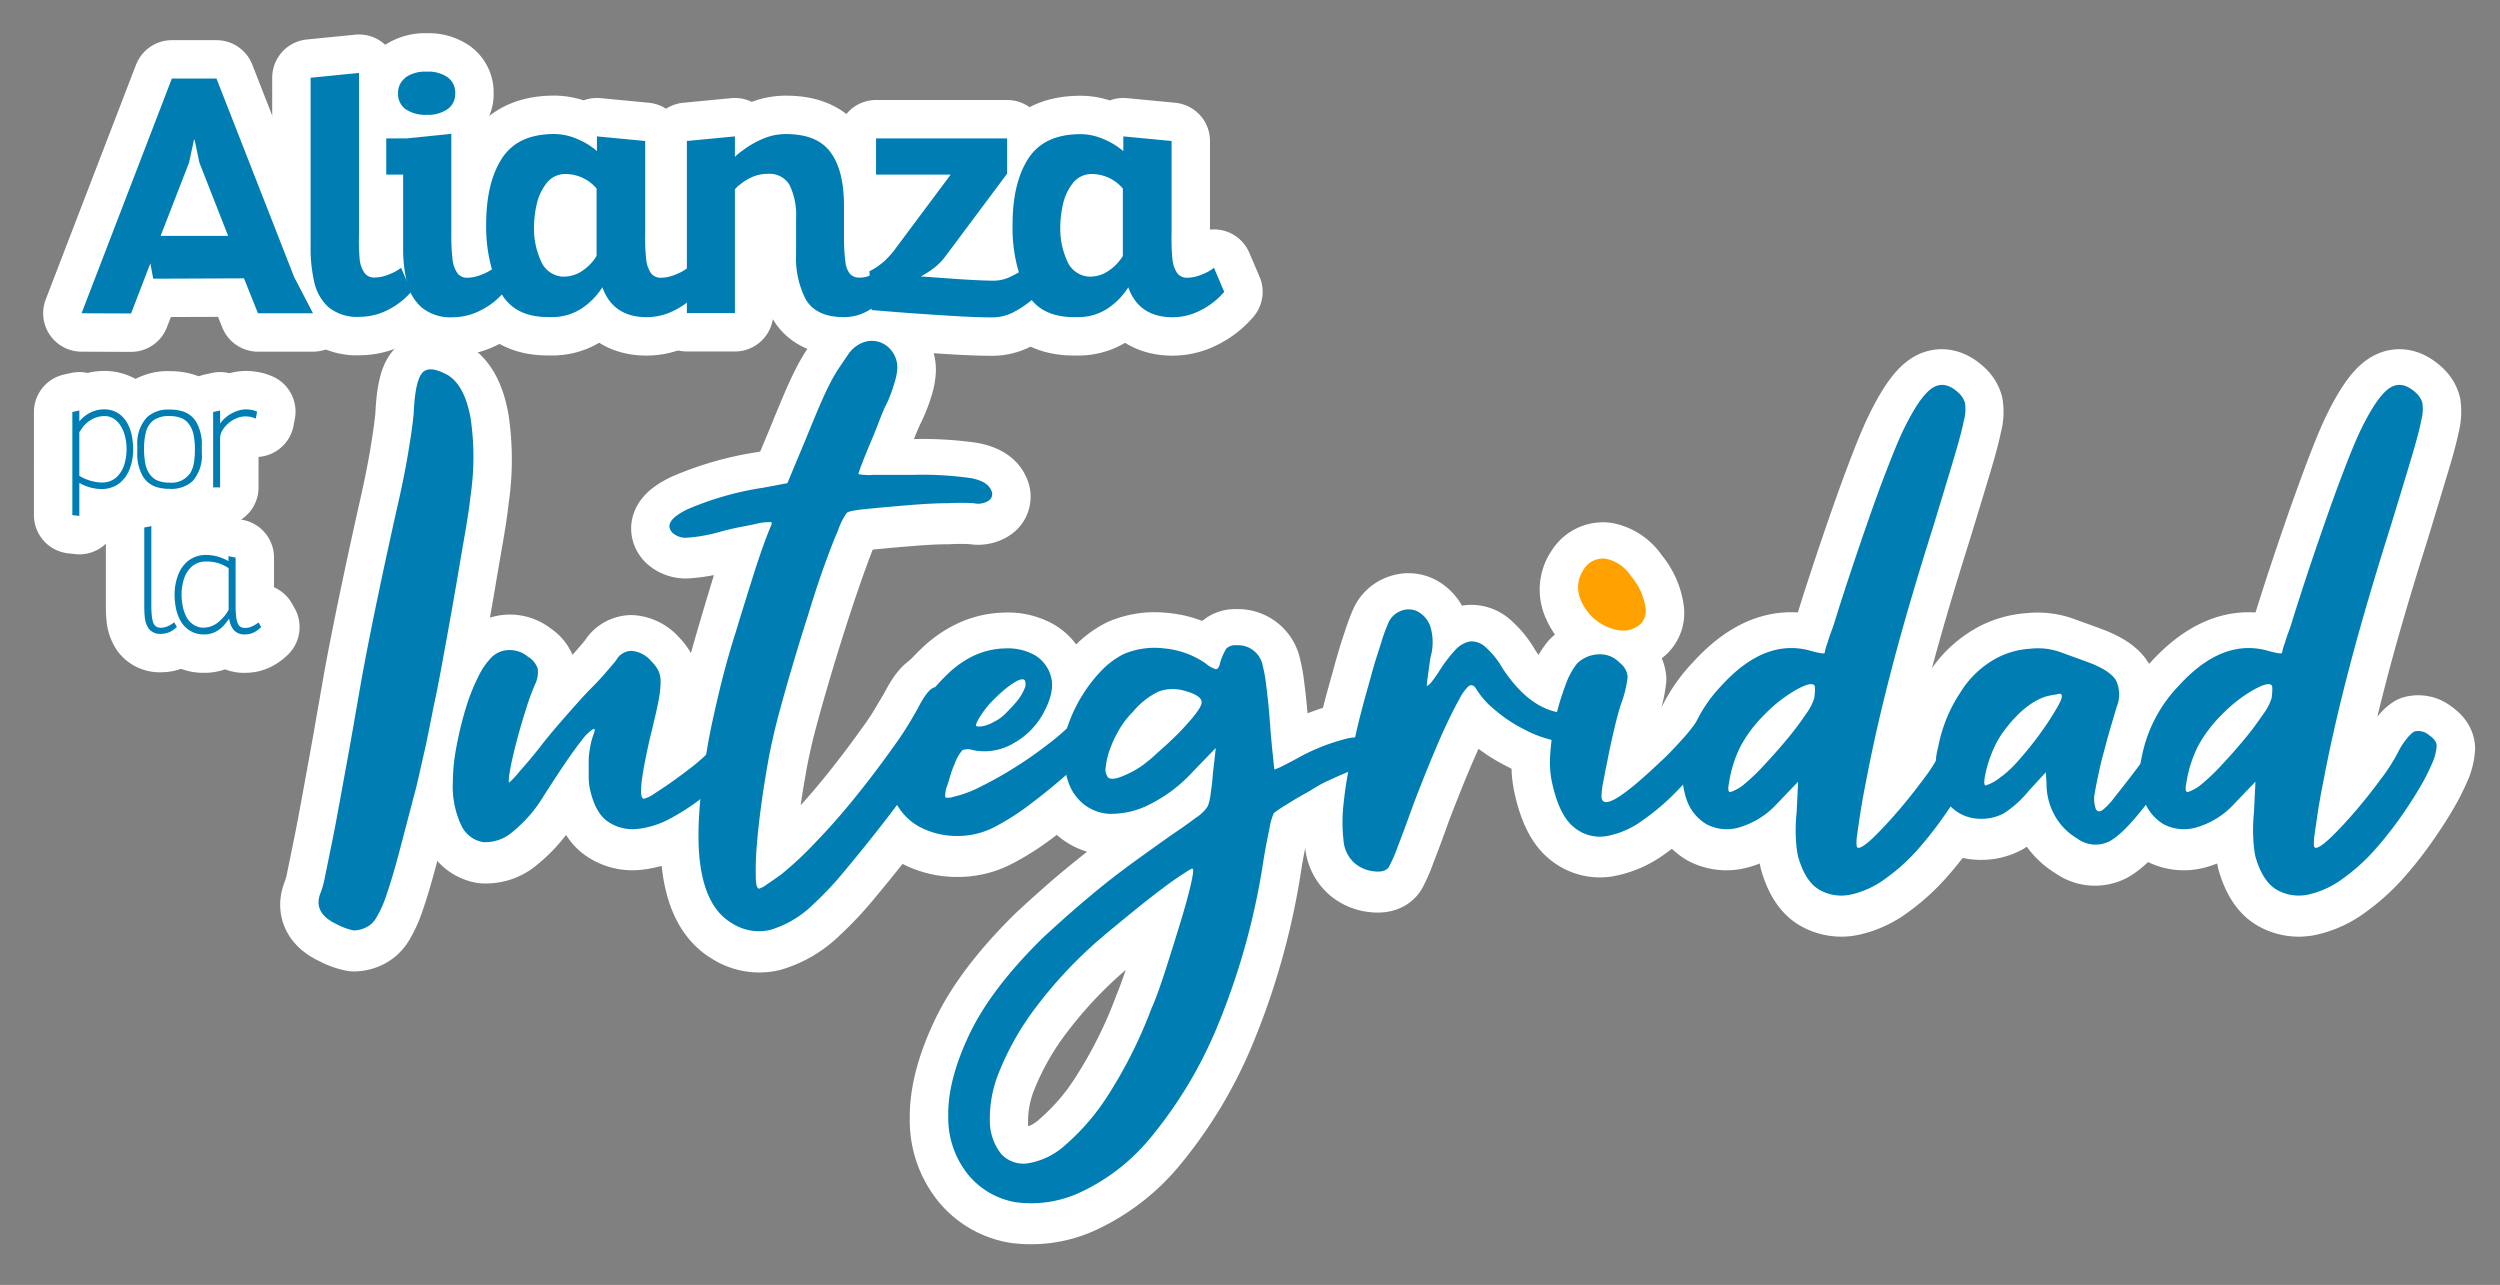
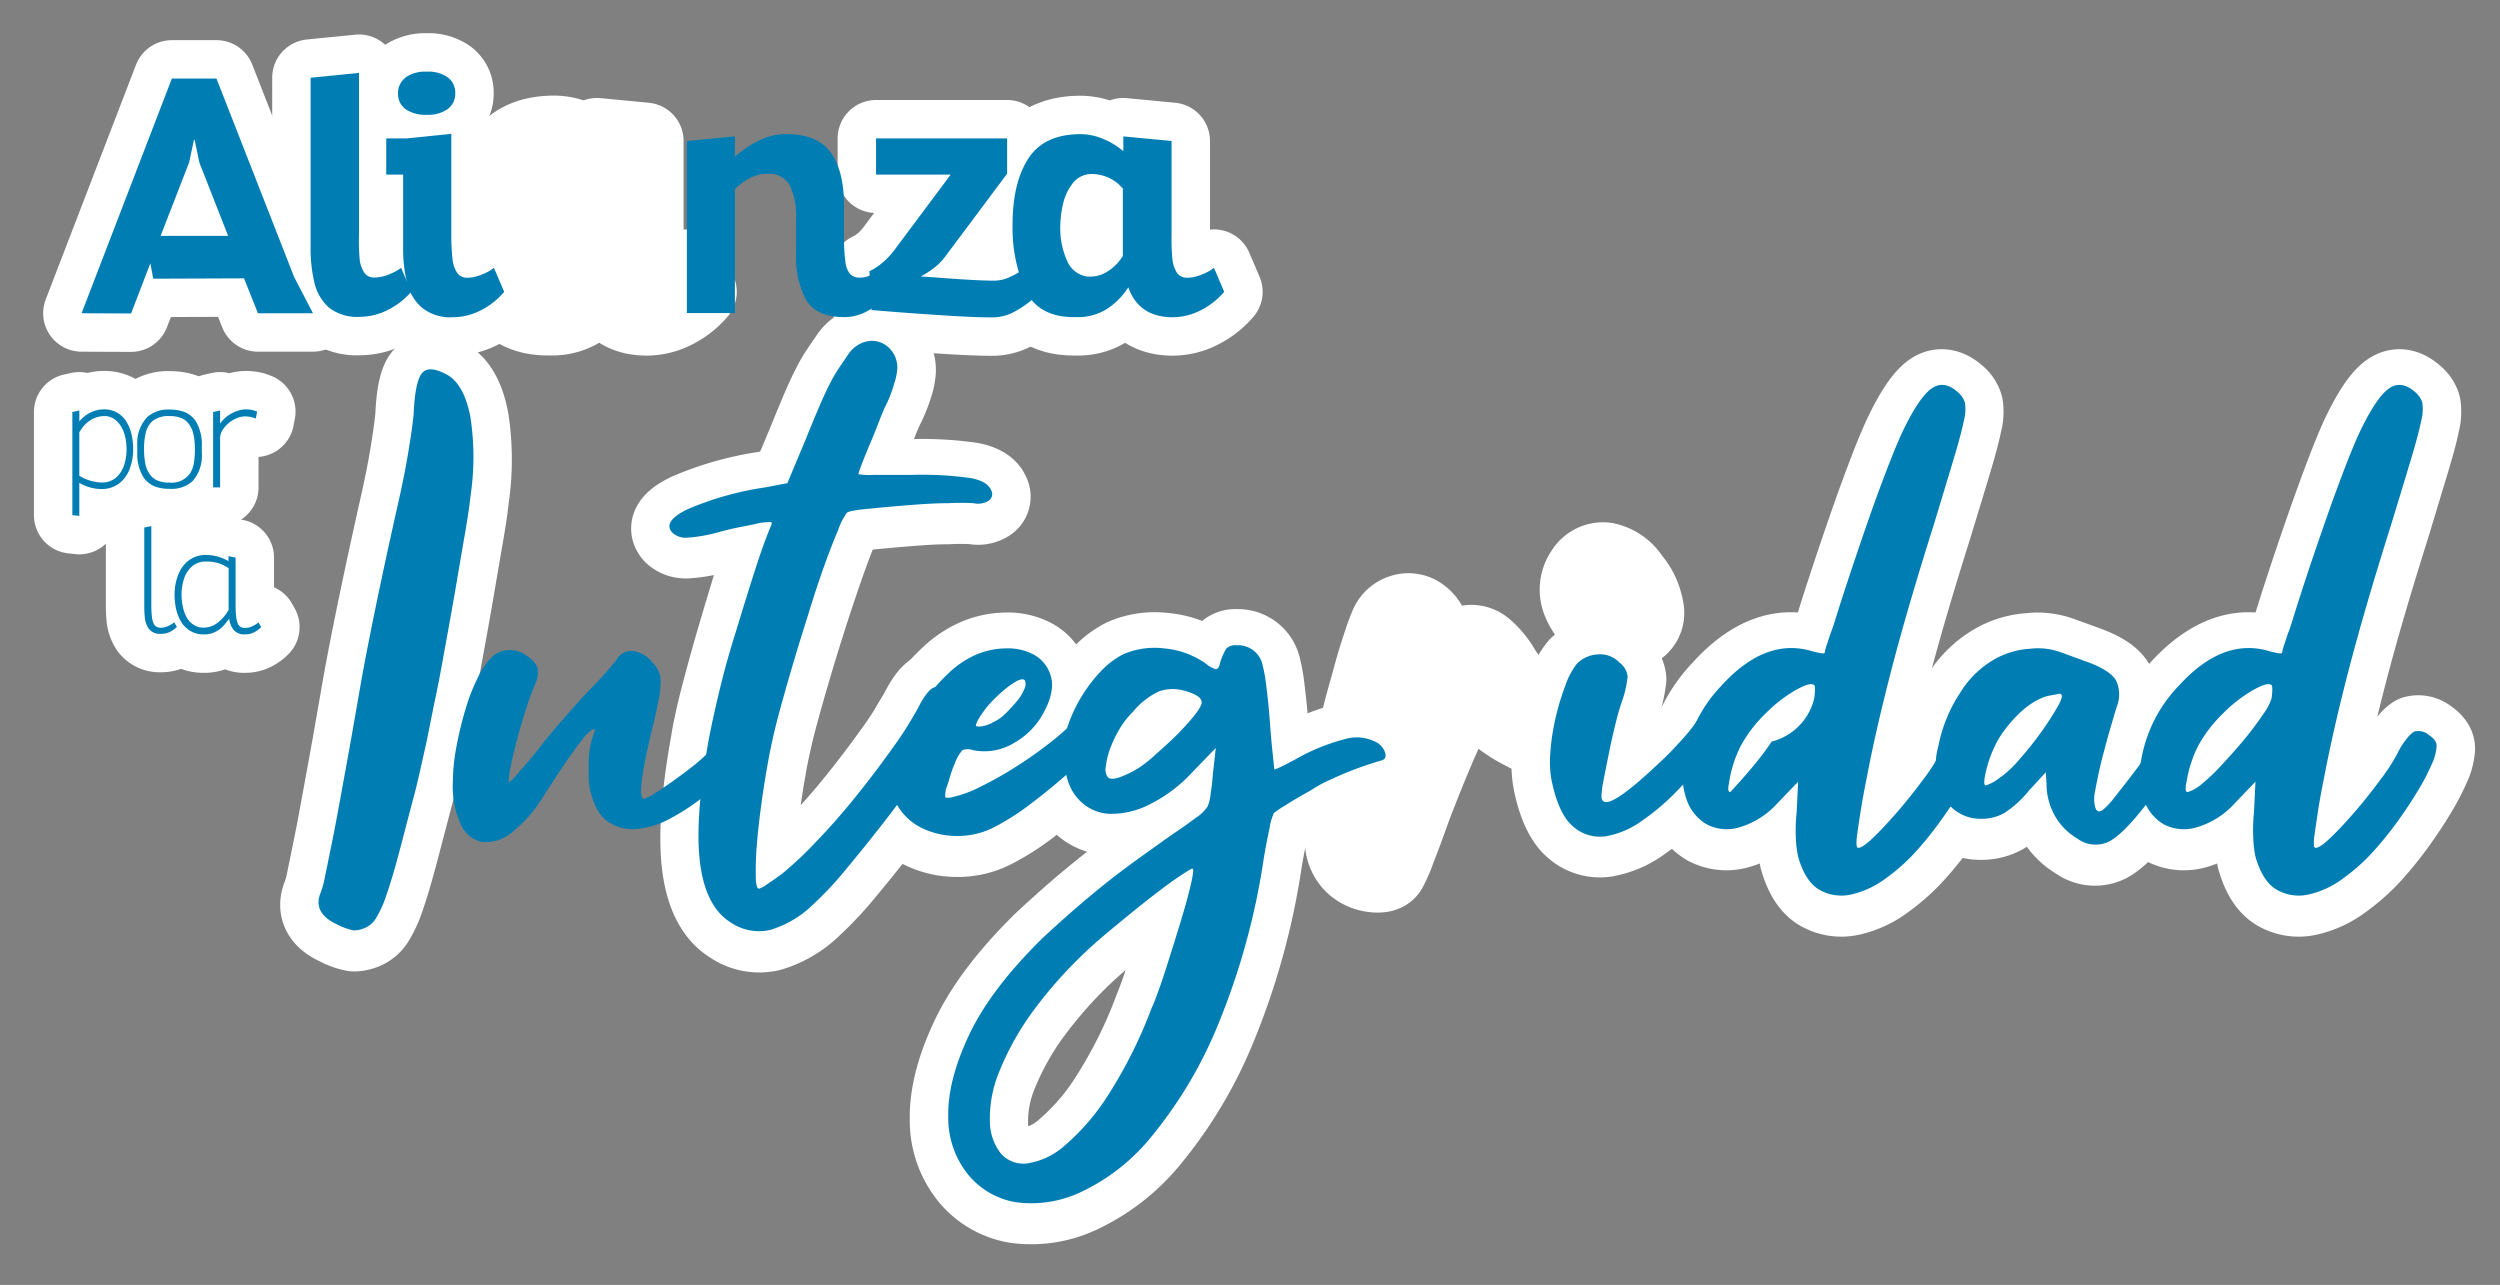
<svg xmlns="http://www.w3.org/2000/svg" id="Capa_1" data-name="Capa 1" viewBox="0 0 358 184">
  <rect x="0" y="0" width="358" height="184" fill="#808080" stroke="none" />
  <defs>
    <style>.cls-1,.cls-5{fill:none;}.cls-2{clip-path:url(#clip-path);}.cls-3{fill:url(#linear-gradient);}.cls-4{fill:url(#linear-gradient-2);}.cls-5{stroke:#fff;stroke-linecap:round;stroke-linejoin:round;stroke-width:11px;}.cls-6{fill:#007eb4;}.cls-7{fill:#ffa100;}</style>
    <clipPath id="clip-path">
      <rect class="cls-1" x="405" y="-19" width="1366" height="223" />
    </clipPath>
    <linearGradient id="linear-gradient" x1="2361.5" y1="-50.78" x2="2623.96" y2="-50.78" gradientTransform="translate(1055.62 2579.07) rotate(-90)" gradientUnits="userSpaceOnUse">
      <stop offset="0" stop-color="#689300" />
      <stop offset="1" stop-color="#a5d100" />
    </linearGradient>
    <linearGradient id="linear-gradient-2" x1="2431.06" y1="78.93" x2="2724.92" y2="78.93" gradientTransform="translate(1055.62 2579.07) rotate(-90)" gradientUnits="userSpaceOnUse">
      <stop offset="0" stop-color="#002d84" />
      <stop offset="1" stop-color="#00adce" />
    </linearGradient>
  </defs>
  <g class="cls-2">
    <path class="cls-3" d="M1808.8,70.37c-9.35,21.83-22.08,43.37-22.33,65.59-.14,12.2,7.44,25.2-11.48,36-66.88,38-227.16,27.2-323.11,17.64-139.31-13.88-264.34-43.11-403.55-56.28C903.21,119.55,747.09,129.9,620,156.17c-113.83,23.53-233.07,60.69-367,61.38-59,.3-58.47-1.85-61-22.84-5.16-42.84.09-86.21.09-129.12,0-21-8.47-45.93,0-66.87,9-22.27,71.12-29.16,122.57-35.62,113.43-14.25,252.1-6,367-1.44,133.93,5.31,272.95-2.32,407.67-.24,99.64,1.54,197.17,4,296,7.49,78.43,2.81,158.94.11,235.72,4.62,66.46,3.91,128.75,9,191.13,16.1C1829.32,13.44,1819.05,46.42,1808.8,70.37Z" />
    <path class="cls-4" d="M1871.59-135c120.93,8.44,96.54,74.89,101.3,108.75,2.08,14.74,25.65,38.63-3.11,51.26-43.51,19.1-118.26-2.57-167.79-4.11h0c-99.3-3-200.45-5.32-297.9,4.25-275.25,27-496.35,110.66-786,121.64-127.66,4.84-305-3.08-387.89-46.56-64.54-33.85-44.71-89.77-31-129.25,11.38-32.86,30.19-64.17,96.9-86.61,104.41-35.13,247.34-29.89,376.64-29.89h500.16C1472.16-145.55,1677-148.61,1871.59-135Z" />
  </g>
  <path class="cls-5" d="M11.68,44.86,24.61,11.25H31L42.13,39.69l2.69,5.17H36.94l-2-5-13,.05-.41-2.2-2.76,7.18ZM28.56,23.31,27.86,20h-.08l-.7,3.27L23,33.78l9.67,0Z" />
  <path class="cls-5" d="M51.5,37.06a4.29,4.29,0,0,0,.68,2,1.66,1.66,0,0,0,1.45.68,5.45,5.45,0,0,0,2.13-.47,6.9,6.9,0,0,0,1.68-.92l1.46,3.42a10.69,10.69,0,0,1-3.34,2.6,8.89,8.89,0,0,1-4,1A6.53,6.53,0,0,1,47.05,44,6.9,6.9,0,0,1,45,40.38a21.13,21.13,0,0,1-.52-5l0-24.25,6.93-.69V33.58A28.87,28.87,0,0,0,51.5,37.06Z" />
  <path class="cls-5" d="M64.8,37.09a4.34,4.34,0,0,0,.68,2,1.68,1.68,0,0,0,1.45.68,5.4,5.4,0,0,0,2.14-.49,6.16,6.16,0,0,0,1.66-.93l1.47,3.44a10.51,10.51,0,0,1-3.34,2.64,8.79,8.79,0,0,1-4,1A6.48,6.48,0,0,1,60.35,44a7,7,0,0,1-2.1-3.62,21.22,21.22,0,0,1-.52-5V25H55.31V19.82h2.93l6.39-.66V33.61A28.87,28.87,0,0,0,64.8,37.09Zm-6.74-26a5,5,0,0,1,3.06-.83,4.84,4.84,0,0,1,3,.82,2.7,2.7,0,0,1,1.07,2.28,2.68,2.68,0,0,1-1.07,2.25,4.84,4.84,0,0,1-3,.83,5,5,0,0,1-3.06-.82A2.67,2.67,0,0,1,57,13.4,2.7,2.7,0,0,1,58.06,11.13Z" />
  <path class="cls-5" d="M92.53,37.09a4.34,4.34,0,0,0,.67,2,1.7,1.7,0,0,0,1.45.68,5.49,5.49,0,0,0,2.16-.49,6.24,6.24,0,0,0,1.67-.93L100,41.78a10.75,10.75,0,0,1-3.37,2.64,8.75,8.75,0,0,1-4,1c-3.22,0-5.35-1.43-6.37-4.28a10.28,10.28,0,0,1-2.92,3,7.66,7.66,0,0,1-4,1.26l-.88,0q-5.15,0-7-4a22.11,22.11,0,0,1-1.84-9.25c0-4,.75-7.14,2.26-9.47s4-3.49,7.5-3.49a8.42,8.42,0,0,1,3.34.74,10.27,10.27,0,0,1,2.76,1.7V19.53l6.91.66V33.61A26.92,26.92,0,0,0,92.53,37.09ZM81.08,24.92a3.37,3.37,0,0,0-2.78,1.27,7.47,7.47,0,0,0-1.43,3,14.81,14.81,0,0,0-.4,3.37,11.18,11.18,0,0,0,1,4.83,3.62,3.62,0,0,0,3,2.22l.34,0a4.65,4.65,0,0,0,2.62-.86,6.73,6.73,0,0,0,2-2.1V27A5.84,5.84,0,0,0,81.08,24.92Z" />
-   <path class="cls-5" d="M113.05,26.46a3.33,3.33,0,0,0-3.15-1.56,5.28,5.28,0,0,0-2.25.48,7.71,7.71,0,0,0-1.72,1.08,3.39,3.39,0,0,0-.69.66V44.83H98.36V20.19l6.88-.66v3c0-.12.38-.46,1.13-1a13.29,13.29,0,0,1,2.75-1.6,8.3,8.3,0,0,1,3.44-.73c3,0,5.09.87,6.37,2.6s1.93,4.28,1.93,7.65v4.71a26,26,0,0,0,.2,3.32,3.41,3.41,0,0,0,.64,1.72,1.79,1.79,0,0,0,1.43.55,3.51,3.51,0,0,0,1.72-.43,4.46,4.46,0,0,0,1.19-.86l1.46,3.44a6.12,6.12,0,0,1-1,1,10.78,10.78,0,0,1-2.43,1.72,6.76,6.76,0,0,1-3.22.79c-2.66,0-4.47-.85-5.46-2.53A12.91,12.91,0,0,1,114,36.37V31.31A10,10,0,0,0,113.05,26.46Z" />
  <path class="cls-5" d="M147.58,43.1a14.84,14.84,0,0,1-2.53,1.65,6.59,6.59,0,0,1-3.05.7q-2.33,0-6.13-.24t-7-.48l-4.06-.33-.31-5.57s.21-.08.64-.33a10.66,10.66,0,0,0,1.52-1.13,12.36,12.36,0,0,0,1.74-2L136.14,25H125.45V19.82h18.77v5.05l-8.84,11.84a8.65,8.65,0,0,1-1.44,1.51,12.46,12.46,0,0,1-1.44,1,3.93,3.93,0,0,1-.66.36l5,.36c2.51.17,4.3.25,5.37.25a5.37,5.37,0,0,0,2.22-.44,15.1,15.1,0,0,0,1.88-1l1.66,4Z" />
  <path class="cls-5" d="M167.89,37.09a4.34,4.34,0,0,0,.67,2,1.7,1.7,0,0,0,1.45.68,5.49,5.49,0,0,0,2.16-.49,6.24,6.24,0,0,0,1.67-.93l1.47,3.44a10.75,10.75,0,0,1-3.37,2.64,8.75,8.75,0,0,1-4,1c-3.22,0-5.35-1.43-6.37-4.28a10.28,10.28,0,0,1-2.92,3,7.6,7.6,0,0,1-4,1.26l-.88,0q-5.15,0-7-4A22.11,22.11,0,0,1,145,32.17c0-4,.75-7.14,2.26-9.47s4-3.49,7.5-3.49a8.38,8.38,0,0,1,3.34.74,10.27,10.27,0,0,1,2.76,1.7V19.53l6.91.66V33.61A28.87,28.87,0,0,0,167.89,37.09ZM156.44,24.92a3.38,3.38,0,0,0-2.78,1.27,7.47,7.47,0,0,0-1.43,3,15.4,15.4,0,0,0-.4,3.37,11.18,11.18,0,0,0,1,4.83,3.63,3.63,0,0,0,3,2.22l.35,0a4.64,4.64,0,0,0,2.61-.86,6.73,6.73,0,0,0,2-2.1V27A5.84,5.84,0,0,0,156.44,24.92Z" />
  <path class="cls-5" d="M11.36,73.88l-1-.11V59l1-.22v1.57a4.59,4.59,0,0,1,1.19-1.05,4.41,4.41,0,0,1,2.33-.68,3.71,3.71,0,0,1,1.86.45,3.81,3.81,0,0,1,1.33,1.26,5.87,5.87,0,0,1,.75,1.8,9.67,9.67,0,0,1,.25,2.19A7.66,7.66,0,0,1,18.62,67a4.72,4.72,0,0,1-1.44,2.14,4.12,4.12,0,0,1-2.65.89,6.15,6.15,0,0,1-1.62-.23,6.44,6.44,0,0,1-1.55-.65Zm0-12v6.26a6.49,6.49,0,0,0,2,.8,5.06,5.06,0,0,0,1.26.15,2.94,2.94,0,0,0,2.11-.8,4.11,4.11,0,0,0,1.09-1.84,7.22,7.22,0,0,0,.3-2.11,7.37,7.37,0,0,0-.25-2,4.64,4.64,0,0,0-.7-1.52,3.05,3.05,0,0,0-1-.93A2.51,2.51,0,0,0,15,59.58a3.8,3.8,0,0,0-1.94.53,4.17,4.17,0,0,0-1.51,1.51A1.6,1.6,0,0,0,11.36,61.89Z" />
  <path class="cls-5" d="M24.28,58.65a6.09,6.09,0,0,1,1.92.27,3.46,3.46,0,0,1,1.86,1.44,6.44,6.44,0,0,1,.84,3.56v.89a5.57,5.57,0,0,1-1.3,4.07A4.51,4.51,0,0,1,24.27,70a6,6,0,0,1-1.9-.27,3.55,3.55,0,0,1-1.87-1.45,6.44,6.44,0,0,1-.84-3.56v-.88A5.55,5.55,0,0,1,21,59.8,4.46,4.46,0,0,1,24.28,58.65Zm-3.65,5.68a10.84,10.84,0,0,0,.17,2,3.78,3.78,0,0,0,.57,1.46,2.58,2.58,0,0,0,1.13,1,4.23,4.23,0,0,0,1.78.32,3.2,3.2,0,0,0,3-1.43,4,4,0,0,0,.49-1.43,11.76,11.76,0,0,0,.14-1.89,10.84,10.84,0,0,0-.17-2,3.85,3.85,0,0,0-.57-1.46,2.58,2.58,0,0,0-1.13-1,4.44,4.44,0,0,0-1.79-.32,3.67,3.67,0,0,0-2.35.67A3.11,3.11,0,0,0,20.87,62,9.43,9.43,0,0,0,20.63,64.33Z" />
  <path class="cls-5" d="M36.82,58.94l-.19,1a5.19,5.19,0,0,0-.7-.23,4,4,0,0,0-.85-.08,3.06,3.06,0,0,0-1.21.27,4.15,4.15,0,0,0-1.16.72,3.89,3.89,0,0,0-.86,1,2.15,2.15,0,0,0-.33,1.1v7.08h-1V59l1-.22v1.9a3.43,3.43,0,0,1,.62-.74,4.89,4.89,0,0,1,.89-.66,5.31,5.31,0,0,1,1.09-.48,3.69,3.69,0,0,1,1.12-.18,4.55,4.55,0,0,1,1.12.15Z" />
  <path class="cls-5" d="M21.67,75.34v11.2a14.56,14.56,0,0,0,.07,1.63,3.77,3.77,0,0,0,.21,1,1.14,1.14,0,0,0,.41.55,1.31,1.31,0,0,0,.69.17,2.48,2.48,0,0,0,1-.23,3.74,3.74,0,0,0,.9-.55l.38.67a4.46,4.46,0,0,1-1.1.76,3.2,3.2,0,0,1-1.27.23,2,2,0,0,1-1.66-.74,3.45,3.45,0,0,1-.57-1.69,14.46,14.46,0,0,1-.07-1.47V81c0-1.2,0-3,0-5.46Z" />
  <path class="cls-5" d="M33.74,79.85v6.71a14.52,14.52,0,0,0,.07,1.64,3.77,3.77,0,0,0,.21,1,1.19,1.19,0,0,0,.41.56,1.34,1.34,0,0,0,.68.16,2.45,2.45,0,0,0,1-.23,4,4,0,0,0,.91-.56l.38.67a4,4,0,0,1-1.12.8,2.89,2.89,0,0,1-1.24.25,2,2,0,0,1-1.61-.68,3.22,3.22,0,0,1-.61-1.59c-.27.37-.5.66-.69.89a4.84,4.84,0,0,1-.66.62,3.55,3.55,0,0,1-2.26.76,3.71,3.71,0,0,1-1.86-.45A3.83,3.83,0,0,1,26,89.14a5.92,5.92,0,0,1-.75-1.79A9.67,9.67,0,0,1,25,85.16a7.66,7.66,0,0,1,.45-2.66,4.77,4.77,0,0,1,1.45-2.15,4.08,4.08,0,0,1,2.64-.88,6.15,6.15,0,0,1,1.62.23,6.68,6.68,0,0,1,1.56.65v-.71Zm-1,7.44V81.36a6,6,0,0,0-1.53-.73,5.87,5.87,0,0,0-1.71-.22,3,3,0,0,0-2.11.79,4,4,0,0,0-1.09,1.85,7.22,7.22,0,0,0-.3,2.11A8.34,8.34,0,0,0,26.21,87a5.32,5.32,0,0,0,.57,1.5,3,3,0,0,0,1,1,2.55,2.55,0,0,0,1.38.38,3.34,3.34,0,0,0,2.13-.81A5.93,5.93,0,0,0,32.76,87.29Z" />
  <path class="cls-5" d="M64.15,54.11c1.6,1,2.67,3,3.23,6.09a37.94,37.94,0,0,1,0,11.2q-.21,2-.78,5.31c-.39,2.22-.8,4.65-1.25,7.29s-.94,5.38-1.46,8.22-1,5.59-1.56,8.23-1,5.09-1.51,7.34-.91,4.08-1.25,5.47c-1,3.75-1.79,6.85-2.45,9.32s-1.25,4.44-1.77,5.93a16.08,16.08,0,0,1-1.46,3.28,3.5,3.5,0,0,1-1.4,1.36,4,4,0,0,1-1.83.46,8.76,8.76,0,0,1-2.44-.88c-2.22-1-3-2.47-2.4-4.27a13.24,13.24,0,0,0,.73-2.6c.28-1.32.61-3,1-4.9s.8-4.14,1.25-6.61.92-5,1.41-7.76.95-5.43,1.4-8,.94-5.11,1.46-7.71,1.08-5.29,1.67-8.07,1.26-5.83,2-9.16c.69-3,1.25-5.69,1.66-8.12s.69-4.41.84-5.94c.13-3.12.55-5.07,1.24-5.83S62.41,53.14,64.15,54.11Z" />
-   <path class="cls-5" d="M101.53,108.05a9.08,9.08,0,0,1,2.55-2.13,1.32,1.32,0,0,1,1.61.46q2.4,2.4-5.41,8.44A30.33,30.33,0,0,1,96,117.58a12.56,12.56,0,0,1-4.79,1.51A6.2,6.2,0,0,1,87,118q-1.87-1.29-2.6-4.94a10.44,10.44,0,0,1-.11-1.67q0-1,.06-2.13a12.45,12.45,0,0,1,.26-2.08,9.54,9.54,0,0,1,.41-1.51c.28-.7.25-1-.1-.78a6,6,0,0,0-1.56,1.56c-.7.87-1.51,2-2.45,3.38s-1.92,2.92-3,4.58a19.43,19.43,0,0,1-4.47,5.16A5.84,5.84,0,0,1,69.2,121a4.23,4.23,0,0,1-3.13-2.39,13.26,13.26,0,0,1-1.19-6.3,27.14,27.14,0,0,1,.52-5,50.52,50.52,0,0,1,1.3-5.36,27.88,27.88,0,0,1,1.82-4.64,10.35,10.35,0,0,1,2-2.86,3.63,3.63,0,0,1,2.5-.94,4,4,0,0,1,2.6.94A3.18,3.18,0,0,1,77,96.13a4,4,0,0,1-.42,2.34,31.75,31.75,0,0,0-1.25,3.44c-.49,1.53-.94,3.07-1.35,4.63s-.73,2.93-.94,4.11-.24,1.77-.1,1.77a12.73,12.73,0,0,0,1.45-1.56c.9-1,2-2.29,3.13-3.75s2.46-3,3.85-4.58,2.46-2.77,3.23-3.54,1.49-1.54,2.18-2.34,1.18-1.37,1.46-1.72a2.51,2.51,0,0,1,2.19-1.35A4.12,4.12,0,0,1,93.2,95a5.87,5.87,0,0,1,1,1.31,3.76,3.76,0,0,1,.36,1.77,15.76,15.76,0,0,1-.36,2.91c-.25,1.22-.61,2.8-1.09,4.74q-2.09,9-.94,8.95a4.82,4.82,0,0,0,1.56-.78c.83-.52,1.73-1.12,2.71-1.82s1.94-1.42,2.91-2.19A25.5,25.5,0,0,0,101.53,108.05Z" />
  <path class="cls-5" d="M130.68,68.38a49.15,49.15,0,0,1,8.39.47c1.56.31,2.51.88,2.86,1.71a1.12,1.12,0,0,1-.36,1.51,2.76,2.76,0,0,1-2.14.37,33,33,0,0,0-3.7,0c-1.91,0-3.92.14-6,.31s-4,.35-5.72.52-2.62.36-2.76.57a9.36,9.36,0,0,0-1.25,2.5q-.84,2.08-1.93,5.21t-2.29,6.87q-1.2,3.75-2.29,7.45t-2,7.08c-.59,2.25-1,4.15-1.3,5.67-.41,2.22-.78,4.46-1.09,6.72s-.54,4.28-.68,6.09a41.65,41.65,0,0,0-.15,4.48c0,1.18.19,1.77.46,1.77a3.78,3.78,0,0,0,1.15-.63c.62-.41,1.32-.9,2.08-1.46a48.51,48.51,0,0,0,4.79-4.47q2.91-3,5.78-6.56t5.31-7a51.89,51.89,0,0,0,3.59-5.62q1.26-2.5,2.19-3c.63-.31,1.39,0,2.29.78a3.81,3.81,0,0,1,.73.94,1.67,1.67,0,0,1,.1,1,7.25,7.25,0,0,1-.57,1.66c-.31.7-.75,1.6-1.3,2.71a50.19,50.19,0,0,1-3.33,5.42q-2.29,3.33-5.05,6.87t-5.42,6.72a47.57,47.57,0,0,1-4.53,4.84,14.7,14.7,0,0,1-6.19,3.69,7.15,7.15,0,0,1-5.57-1q-3.65-2.18-4.48-8.48t1.25-17.86q.42-2.7,1.51-6.87c.73-2.78,1.52-5.64,2.39-8.59S107.17,85,108,82.33s1.65-4.89,2.34-6.56c.21-.42.22-.64.05-.68a9.23,9.23,0,0,0-1.72.16c-.55.14-1.39.31-2.5.52s-2.15.45-3.12.73a22.39,22.39,0,0,1-4.68.83,2.81,2.81,0,0,1-2.09-.73Q94.87,75,98.46,73.27a44.17,44.17,0,0,1,11-3.12l3.33-.63,2.61-6.24c.76-1.88,1.4-3.42,1.92-4.64s1-2.27,1.46-3.17a21.22,21.22,0,0,1,1.3-2.29c.42-.63.87-1.29,1.36-2a4.38,4.38,0,0,1,2.29-1.82,3.58,3.58,0,0,1,2.29,0,3.71,3.71,0,0,1,1.77,1.35,3.88,3.88,0,0,1,.73,2.34,8.22,8.22,0,0,1-.42,2.14A21,21,0,0,1,127,58c-.35.69-.75,1.61-1.2,2.75s-.9,2.26-1.35,3.34-.83,2-1.15,2.86a14,14,0,0,0-.47,1.35,8.88,8.88,0,0,0,2.24.11Z" />
  <path class="cls-5" d="M154.11,103.36q2.08-2.17,3.85-2.18c1.18,0,1.77.73,1.77,2.18,0,.56-.62,1.53-1.87,2.92a62.35,62.35,0,0,1-4.53,4.48q-2.66,2.4-5.62,4.63a35.06,35.06,0,0,1-5.26,3.39,11.34,11.34,0,0,1-5.47,1.3,11.62,11.62,0,0,1-5.1-1.2,8.24,8.24,0,0,1-3.49-3.38,7.41,7.41,0,0,1-.62-5.26,18.24,18.24,0,0,1,1.61-4.64,30.92,30.92,0,0,1,2.87-4.73,27.78,27.78,0,0,1,3.48-4,13.94,13.94,0,0,1,3.6-2.55,11.17,11.17,0,0,1,4.63-1.1,7.88,7.88,0,0,1,4.16.94,5.05,5.05,0,0,1,2.35,3c.41,1.32.14,2.95-.84,4.89a10.8,10.8,0,0,1-4.47,4.74,8.21,8.21,0,0,1-5.83,1,2.24,2.24,0,0,0-1.51.05,5.82,5.82,0,0,0-1.1,1.93,15.05,15.05,0,0,0-.73,2,15.54,15.54,0,0,1-.52,1.61c-.14.77-.15,1.18-.05,1.25a2.18,2.18,0,0,0,1.09-.1,17.05,17.05,0,0,0,3.91-1.46,52.46,52.46,0,0,0,4.84-2.71A57.44,57.44,0,0,0,150.1,107,34.75,34.75,0,0,0,154.11,103.36Zm-14.05.11a2.91,2.91,0,0,0-.32.78c0,.1.17.16.52.16a3.91,3.91,0,0,0,.89-.16,4.18,4.18,0,0,0,1.09-.47,6.09,6.09,0,0,0,1.82-1.3q.88-.89,1.62-1.77a6.71,6.71,0,0,0,1-1.67,1.47,1.47,0,0,0,.1-1.19c-.14-.28-.5-.26-1.09.05a11.07,11.07,0,0,0-1.93,1.35,23.15,23.15,0,0,0-2.08,2A14.37,14.37,0,0,0,140.06,103.47Z" />
  <path class="cls-5" d="M196.7,106.49a2.67,2.67,0,0,1,1.61,1.56c.24.7.05,1.11-.57,1.25-1.18.35-2.21.68-3.07,1s-1.67.62-2.4.94-1.47.66-2.24,1-1.59.85-2.5,1.4c-1.24.7-2.37,1.36-3.38,2a16.3,16.3,0,0,0-1.72,1.15,7.28,7.28,0,0,0-.62,2.13c-.28,1.29-.56,2.73-.83,4.32a101.84,101.84,0,0,1-6.72,24.26,62.15,62.15,0,0,1-9.32,15.57,28.77,28.77,0,0,1-10.15,8,16.6,16.6,0,0,1-9.32,1.46,11.23,11.23,0,0,1-6.87-4,12.93,12.93,0,0,1-2.82-8.33q-.09-5.1,3-11.66t10.52-13.85q1.67-1.56,3.8-3.44t4.58-3.85c1.63-1.32,3.32-2.61,5.05-3.85l5.1-3.65c1.25-.83,2.38-1.63,3.39-2.39a6,6,0,0,0,1.72-1.67,7.49,7.49,0,0,0,.41-1.82c.14-.94.25-1.89.32-2.87l.41-3.64L170.77,111a20.87,20.87,0,0,1-5.93,4.53,12,12,0,0,1-6,1.45,6.36,6.36,0,0,1-4.64-2.34c-1.24-1.46-1.87-3.71-1.87-6.77a11.4,11.4,0,0,1,.73-3.9,20.38,20.38,0,0,1,1.93-4,20.79,20.79,0,0,1,2.7-3.49,11.74,11.74,0,0,1,3.18-2.39,11.29,11.29,0,0,1,5.83-.84,12.5,12.5,0,0,1,5.94,2.09,4.18,4.18,0,0,0,1.45.83c.21,0,.38-.17.52-.52a8.55,8.55,0,0,1,1-2.45,1.91,1.91,0,0,1,1.46-.47,3.61,3.61,0,0,1,3.75,2.92,21.91,21.91,0,0,1,.52,3c.21,1.6.38,3.33.52,5.21.07,1,.14,1.84.21,2.6s.14,1.46.21,2.08q.1,1.16.21,2a8.13,8.13,0,0,0,1.19-.52c.73-.35,1.58-.8,2.56-1.35a28.21,28.21,0,0,1,6.4-2.5A5.79,5.79,0,0,1,196.7,106.49ZM165,144.5q.94-2.3,2-5.63t2-6.4c.63-2.05,1.11-3.8,1.46-5.26s.45-2.26.31-2.4-.53.18-1.4.73-1.95,1.32-3.23,2.29-2.67,2.07-4.16,3.28-2.9,2.38-4.22,3.49a63.12,63.12,0,0,0-9.58,10.21,39.9,39.9,0,0,0-5.1,9,17.55,17.55,0,0,0-1.36,7.19,7.49,7.49,0,0,0,1.62,4.63,4.33,4.33,0,0,0,3.8,1.36,10.4,10.4,0,0,0,5.36-2.61,32.51,32.51,0,0,0,6.2-7.23A66.16,66.16,0,0,0,165,144.5Zm3.86-39.26q3-3.12,3.17-4.17c.11-.69-.71-1.28-2.44-1.77a6.06,6.06,0,0,0-3.7.11,10.74,10.74,0,0,0-3.7,2.91,12.82,12.82,0,0,0-2,2.61,17.82,17.82,0,0,0-1.3,2.81,10.79,10.79,0,0,0-.57,2.45,1.87,1.87,0,0,0,.31,1.51c.28.27.83.27,1.67,0a14.57,14.57,0,0,0,2.91-1.46,20.56,20.56,0,0,0,2.45-2C166.8,107.29,167.85,106.28,168.9,105.24Z" />
  <path class="cls-5" d="M224.71,102.53a5.06,5.06,0,0,1,2.71.52,1.93,1.93,0,0,1,.72,1.67,1.62,1.62,0,0,1-.88,1.46,4.54,4.54,0,0,1-2.29.52,12.68,12.68,0,0,1-3.18-.47,16.33,16.33,0,0,1-3.54-1.41A20.27,20.27,0,0,1,214,102a11.53,11.53,0,0,1-2.65-3c-.35-.55-.73-.66-1.15-.31a7.23,7.23,0,0,0-1.25,1.77c-.55,1-1.18,2.2-1.87,3.7s-1.44,3.21-2.24,5.15-1.61,4-2.44,6.14c-.84,2.36-1.6,4.43-2.3,6.2a20,20,0,0,1-1.24,2.86q-.52.84-2.19.63a5,5,0,0,1-2.81-1.25,4.83,4.83,0,0,1-1.51-3.33,22.28,22.28,0,0,1,0-4.9c.17-1.73.41-3.42.73-5.05s.57-2.93.78-3.9c.27-1.39.66-3,1.14-4.85s1-3.6,1.46-5.31.95-3.22,1.41-4.58a24,24,0,0,1,1-2.65,3.14,3.14,0,0,1,1.82-1.56,2.9,2.9,0,0,1,2.34.15A3.87,3.87,0,0,1,204.82,90a7.91,7.91,0,0,1,0,4.47c-.14,1-.26,1.84-.36,2.61s-.16,1.21-.16,1.35.26,0,.57-.36.68-.89,1.1-1.51a20.29,20.29,0,0,1,2.34-3.13,3.94,3.94,0,0,1,2.13-1.3,2.91,2.91,0,0,1,2.19.73,11.69,11.69,0,0,1,2.5,3.07Q219.39,102.54,224.71,102.53Z" />
  <path class="cls-5" d="M246,102.32q3.75,1.37-5.73,11.15a34.14,34.14,0,0,1-5.1,4.37,12.52,12.52,0,0,1-5.21,2.24,5.76,5.76,0,0,1-4.58-1.3c-1.39-1.12-2.43-3.23-3.12-6.36a13.63,13.63,0,0,1-.26-4.16,29.71,29.71,0,0,1,.73-5,35.23,35.23,0,0,1,1.4-4.68,10.6,10.6,0,0,1,1.77-3.23,4.57,4.57,0,0,1,3.07-1.3,3.86,3.86,0,0,1,3,1.19,2.9,2.9,0,0,1,1.15,2,16.11,16.11,0,0,1-.94,3.91c-.28.83-.57,1.89-.89,3.17s-.6,2.61-.88,4-.52,2.59-.73,3.7a14.61,14.61,0,0,0-.31,2.29q0,3.12,8.22-4.69c1.11-1,2.16-2.1,3.13-3.17a26.61,26.61,0,0,0,1.87-2.24C243.69,102.6,244.84,102,246,102.32ZM229.91,90a7.16,7.16,0,0,1-3.54-3.75,4.48,4.48,0,0,1,.42-4.38,3.23,3.23,0,0,1,3.12-1.56,5.68,5.68,0,0,1,3.65,2.5,8.94,8.94,0,0,1,2.08,4.48,2.64,2.64,0,0,1-1.56,2.92Q232.42,91.18,229.91,90Z" />
  <path class="cls-5" d="M280.21,105.14a2.33,2.33,0,0,1,2.08.46,2.11,2.11,0,0,1,1.14,1.62,7.38,7.38,0,0,1-.73,2.65,29.73,29.73,0,0,1-2,3.8c-.84,1.39-1.79,2.83-2.87,4.32a49.33,49.33,0,0,1-3.49,4.33,27.82,27.82,0,0,1-4.32,3.85,13,13,0,0,1-4.89,2.29,6.32,6.32,0,0,1-4.53-.63q-2.08-1.14-3.12-4.79a15.16,15.16,0,0,1-.32-2.6,22.82,22.82,0,0,1,.11-3.75l.21-4.37-3,3.12a11.9,11.9,0,0,1-5.52,3.44,6.26,6.26,0,0,1-4.64-.47,6.64,6.64,0,0,1-2.86-3.59,10.8,10.8,0,0,1-.31-5.83,20.17,20.17,0,0,1,5.31-10.41q6.24-6.89,12.81-5a12.58,12.58,0,0,0,1.3.31c.38.07.6.07.67,0a8,8,0,0,1,.42-1.46c.14-.48.31-1,.52-1.56s.42-1.18.63-1.87q.93-3,2.24-6.93c.86-2.6,1.75-5.19,2.65-7.76s1.77-4.92,2.6-7.08,1.53-3.81,2.09-5c1.59-3.33,3-5.41,4.21-6.24s2.52-.59,3.91.73a3.13,3.13,0,0,1,.83,1.35,6.09,6.09,0,0,1-.16,2.55q-.36,1.83-1.4,5.31t-2.92,9.63q-3.75,11.88-6,20.52t-3.54,15.41c-.41,2.08-.73,3.8-.93,5.15s-.37,2.41-.47,3.18a7.3,7.3,0,0,0-.11,1.56c0,.28.12.42.26.42.42,0,1.17-.53,2.24-1.57s2.24-2.29,3.49-3.75,2.46-3,3.65-4.58a25.79,25.79,0,0,0,2.6-4.16,10.62,10.62,0,0,1,1.14-1.67A3.78,3.78,0,0,1,280.21,105.14Zm-20.41-4.79c.14-1.11.14-1.74,0-1.88-.35-.35-1.25-.1-2.71.73a20.23,20.23,0,0,0-4.27,3.33,19.71,19.71,0,0,0-3.49,4.53,17.49,17.49,0,0,0-1.72,5.26c-.2,1-.15,1.46.16,1.46a5.87,5.87,0,0,0,2.13-1.25,27.3,27.3,0,0,0,2.71-2.61c1.11-1.17,2.19-2.39,3.23-3.64s1.94-2.45,2.71-3.59A8.39,8.39,0,0,0,259.8,100.35Z" />
  <path class="cls-5" d="M308.94,106.18a3.11,3.11,0,0,1,1.77-1.67c.63-.14,1.18.17,1.67.94.35.55.1,1.66-.73,3.33a46.91,46.91,0,0,1-4,6.25q-3.54,4.68-5.67,5.83a4.39,4.39,0,0,1-4.63-.42,8.68,8.68,0,0,1-3.23-3.33,9.3,9.3,0,0,1-1.15-4.58l-.1-1.56-2.4,2.6A15.48,15.48,0,0,1,287,116.8a6.64,6.64,0,0,1-3.33.83,6,6,0,0,1-5.31-3,9.7,9.7,0,0,1-.83-7.29,21.42,21.42,0,0,1,3.17-7.81,13.83,13.83,0,0,1,5.37-5,11.88,11.88,0,0,1,4.63-1.25,9.75,9.75,0,0,1,4.43.53l2,.72,2,.73c2,.77,3.3,1.62,3.85,2.55a4.69,4.69,0,0,1,.11,3.8c-.28.91-.59,2-.94,3.18s-.67,2.43-1,3.65-.57,2.32-.78,3.33-.35,1.72-.41,2.13a4.26,4.26,0,0,0,.15,2.34c.24.46.64.44,1.2,0a11.09,11.09,0,0,0,1.46-1.61c.69-.87,1.44-1.82,2.24-2.86s1.57-2.09,2.34-3.13S308.6,106.73,308.94,106.18Zm-22.38,5.41a16.21,16.21,0,0,0,2.6-2.5,46.17,46.17,0,0,0,3-3.75c.93-1.31,1.72-2.51,2.34-3.59s.83-1.72.63-1.93c-.08-.06-.33-.06-.79,0s-.95.18-1.51.32a8.86,8.86,0,0,0-2,1,11.83,11.83,0,0,0-2,1.66,19.27,19.27,0,0,0-1.88,2.19,12.79,12.79,0,0,0-1.4,2.34,16.76,16.76,0,0,0-1.25,3.65c-.28,1.25-.28,1.87,0,1.87A6.29,6.29,0,0,0,286.56,111.59Z" />
  <path class="cls-5" d="M345.7,105.14a2.32,2.32,0,0,1,2.08.46c.77.52,1.15,1.06,1.15,1.62a7.59,7.59,0,0,1-.73,2.65,31.26,31.26,0,0,1-2,3.8c-.83,1.39-1.79,2.83-2.86,4.32a51.23,51.23,0,0,1-3.49,4.33,27.82,27.82,0,0,1-4.32,3.85,13.08,13.08,0,0,1-4.9,2.29,6.32,6.32,0,0,1-4.53-.63c-1.38-.76-2.43-2.36-3.12-4.79a15.39,15.39,0,0,1-.31-2.6,22.77,22.77,0,0,1,.1-3.75l.21-4.37-3,3.12a11.8,11.8,0,0,1-5.52,3.44,6.23,6.23,0,0,1-4.63-.47,6.56,6.56,0,0,1-2.86-3.59,10.79,10.79,0,0,1-.32-5.83A20.32,20.32,0,0,1,312,98.58q6.26-6.89,12.81-5c.49.14.92.24,1.3.31s.61.07.68,0a8,8,0,0,1,.42-1.46c.13-.48.31-1,.52-1.56s.41-1.18.62-1.87c.63-2,1.37-4.33,2.24-6.93s1.75-5.19,2.66-7.76,1.77-4.92,2.6-7.08,1.52-3.81,2.08-5c1.6-3.33,3-5.41,4.22-6.24s2.51-.59,3.9.73a3.06,3.06,0,0,1,.84,1.35,6.46,6.46,0,0,1-.16,2.55q-.36,1.83-1.41,5.31t-2.91,9.63q-3.75,11.88-6,20.52t-3.54,15.41q-.63,3.12-.94,5.15c-.21,1.35-.36,2.41-.47,3.18a7.09,7.09,0,0,0-.1,1.56c0,.28.12.42.26.42.42,0,1.16-.53,2.24-1.57s2.24-2.29,3.49-3.75,2.46-3,3.64-4.58a25.1,25.1,0,0,0,2.6-4.16,10,10,0,0,1,1.15-1.67A3.78,3.78,0,0,1,345.7,105.14Zm-20.41-4.79c.14-1.11.14-1.74,0-1.88-.35-.35-1.25-.1-2.71.73a20.48,20.48,0,0,0-4.27,3.33,19.64,19.64,0,0,0-3.48,4.53,17.49,17.49,0,0,0-1.72,5.26c-.21,1-.16,1.46.16,1.46a5.87,5.87,0,0,0,2.13-1.25,28.45,28.45,0,0,0,2.71-2.61c1.11-1.17,2.18-2.39,3.23-3.64a42.61,42.61,0,0,0,2.7-3.59A8.11,8.11,0,0,0,325.29,100.35Z" />
  <path class="cls-6" d="M11.68,44.86,24.61,11.25H31L42.13,39.69l2.69,5.17H36.94l-2-5-13,.05-.41-2.2-2.76,7.18ZM28.56,23.31,27.86,20h-.08l-.7,3.27L23,33.78l9.67,0Z" />
  <path class="cls-6" d="M51.5,37.06a4.29,4.29,0,0,0,.68,2,1.66,1.66,0,0,0,1.45.68,5.45,5.45,0,0,0,2.13-.47,6.9,6.9,0,0,0,1.68-.92l1.46,3.42a10.69,10.69,0,0,1-3.34,2.6,8.89,8.89,0,0,1-4,1A6.53,6.53,0,0,1,47.05,44,6.9,6.9,0,0,1,45,40.38a21.13,21.13,0,0,1-.52-5l0-24.25,6.93-.69V33.58A28.87,28.87,0,0,0,51.5,37.06Z" />
  <path class="cls-6" d="M64.8,37.09a4.34,4.34,0,0,0,.68,2,1.68,1.68,0,0,0,1.45.68,5.4,5.4,0,0,0,2.14-.49,6.16,6.16,0,0,0,1.66-.93l1.47,3.44a10.51,10.51,0,0,1-3.34,2.64,8.79,8.79,0,0,1-4,1A6.48,6.48,0,0,1,60.35,44a7,7,0,0,1-2.1-3.62,21.22,21.22,0,0,1-.52-5V25H55.31V19.82h2.93l6.39-.66V33.61A28.87,28.87,0,0,0,64.8,37.09Zm-6.74-26a5,5,0,0,1,3.06-.83,4.84,4.84,0,0,1,3,.82,2.7,2.7,0,0,1,1.07,2.28,2.68,2.68,0,0,1-1.07,2.25,4.84,4.84,0,0,1-3,.83,5,5,0,0,1-3.06-.82A2.67,2.67,0,0,1,57,13.4,2.7,2.7,0,0,1,58.06,11.13Z" />
-   <path class="cls-6" d="M92.53,37.09a4.34,4.34,0,0,0,.67,2,1.7,1.7,0,0,0,1.45.68,5.49,5.49,0,0,0,2.16-.49,6.24,6.24,0,0,0,1.67-.93L100,41.78a10.75,10.75,0,0,1-3.37,2.64,8.75,8.75,0,0,1-4,1c-3.22,0-5.35-1.43-6.37-4.28a10.28,10.28,0,0,1-2.92,3,7.66,7.66,0,0,1-4,1.26l-.88,0q-5.15,0-7-4a22.11,22.11,0,0,1-1.84-9.25c0-4,.75-7.14,2.26-9.47s4-3.49,7.5-3.49a8.42,8.42,0,0,1,3.34.74,10.27,10.27,0,0,1,2.76,1.7V19.53l6.91.66V33.61A26.92,26.92,0,0,0,92.53,37.09ZM81.08,24.92a3.37,3.37,0,0,0-2.78,1.27,7.47,7.47,0,0,0-1.43,3,14.81,14.81,0,0,0-.4,3.37,11.18,11.18,0,0,0,1,4.83,3.62,3.62,0,0,0,3,2.22l.34,0a4.65,4.65,0,0,0,2.62-.86,6.73,6.73,0,0,0,2-2.1V27A5.84,5.84,0,0,0,81.08,24.92Z" />
  <path class="cls-6" d="M113.05,26.46a3.33,3.33,0,0,0-3.15-1.56,5.28,5.28,0,0,0-2.25.48,7.71,7.71,0,0,0-1.72,1.08,3.39,3.39,0,0,0-.69.66V44.83H98.36V20.19l6.88-.66v3c0-.12.38-.46,1.13-1a13.29,13.29,0,0,1,2.75-1.6,8.3,8.3,0,0,1,3.44-.73c3,0,5.09.87,6.37,2.6s1.93,4.28,1.93,7.65v4.71a26,26,0,0,0,.2,3.32,3.41,3.41,0,0,0,.64,1.72,1.79,1.79,0,0,0,1.43.55,3.51,3.51,0,0,0,1.72-.43,4.46,4.46,0,0,0,1.19-.86l1.46,3.44a6.12,6.12,0,0,1-1,1,10.78,10.78,0,0,1-2.43,1.72,6.76,6.76,0,0,1-3.22.79c-2.66,0-4.47-.85-5.46-2.53A12.91,12.91,0,0,1,114,36.37V31.31A10,10,0,0,0,113.05,26.46Z" />
  <path class="cls-6" d="M147.58,43.1a14.84,14.84,0,0,1-2.53,1.65,6.59,6.59,0,0,1-3.05.7q-2.33,0-6.13-.24t-7-.48l-4.06-.33-.31-5.57s.21-.08.64-.33a10.66,10.66,0,0,0,1.52-1.13,12.36,12.36,0,0,0,1.74-2L136.14,25H125.45V19.82h18.77v5.05l-8.84,11.84a8.65,8.65,0,0,1-1.44,1.51,12.46,12.46,0,0,1-1.44,1,3.93,3.93,0,0,1-.66.36l5,.36c2.51.17,4.3.25,5.37.25a5.37,5.37,0,0,0,2.22-.44,15.1,15.1,0,0,0,1.88-1l1.66,4Z" />
  <path class="cls-6" d="M167.89,37.09a4.34,4.34,0,0,0,.67,2,1.7,1.7,0,0,0,1.45.68,5.49,5.49,0,0,0,2.16-.49,6.24,6.24,0,0,0,1.67-.93l1.47,3.44a10.75,10.75,0,0,1-3.37,2.64,8.75,8.75,0,0,1-4,1c-3.22,0-5.35-1.43-6.37-4.28a10.28,10.28,0,0,1-2.92,3,7.6,7.6,0,0,1-4,1.26l-.88,0q-5.15,0-7-4A22.11,22.11,0,0,1,145,32.17c0-4,.75-7.14,2.26-9.47s4-3.49,7.5-3.49a8.38,8.38,0,0,1,3.34.74,10.27,10.27,0,0,1,2.76,1.7V19.53l6.91.66V33.61A28.87,28.87,0,0,0,167.89,37.09ZM156.44,24.92a3.38,3.38,0,0,0-2.78,1.27,7.47,7.47,0,0,0-1.43,3,15.4,15.4,0,0,0-.4,3.37,11.18,11.18,0,0,0,1,4.83,3.63,3.63,0,0,0,3,2.22l.35,0a4.64,4.64,0,0,0,2.61-.86,6.73,6.73,0,0,0,2-2.1V27A5.84,5.84,0,0,0,156.44,24.92Z" />
  <path class="cls-6" d="M11.36,73.88l-1-.11V59l1-.22v1.57a4.59,4.59,0,0,1,1.19-1.05,4.41,4.41,0,0,1,2.33-.68,3.71,3.71,0,0,1,1.86.45,3.81,3.81,0,0,1,1.33,1.26,5.87,5.87,0,0,1,.75,1.8,9.67,9.67,0,0,1,.25,2.19A7.66,7.66,0,0,1,18.62,67a4.72,4.72,0,0,1-1.44,2.14,4.12,4.12,0,0,1-2.65.89,6.15,6.15,0,0,1-1.62-.23,6.44,6.44,0,0,1-1.55-.65Zm0-12v6.26a6.49,6.49,0,0,0,2,.8,5.06,5.06,0,0,0,1.26.15,2.94,2.94,0,0,0,2.11-.8,4.11,4.11,0,0,0,1.09-1.84,7.22,7.22,0,0,0,.3-2.11,7.37,7.37,0,0,0-.25-2,4.64,4.64,0,0,0-.7-1.52,3.05,3.05,0,0,0-1-.93A2.51,2.51,0,0,0,15,59.58a3.8,3.8,0,0,0-1.94.53,4.17,4.17,0,0,0-1.51,1.51A1.6,1.6,0,0,0,11.36,61.89Z" />
  <path class="cls-6" d="M24.28,58.65a6.09,6.09,0,0,1,1.92.27,3.46,3.46,0,0,1,1.86,1.44,6.44,6.44,0,0,1,.84,3.56v.89a5.57,5.57,0,0,1-1.3,4.07A4.51,4.51,0,0,1,24.27,70a6,6,0,0,1-1.9-.27,3.55,3.55,0,0,1-1.87-1.45,6.44,6.44,0,0,1-.84-3.56v-.88A5.55,5.55,0,0,1,21,59.8,4.46,4.46,0,0,1,24.28,58.65Zm-3.65,5.68a10.84,10.84,0,0,0,.17,2,3.78,3.78,0,0,0,.57,1.46,2.58,2.58,0,0,0,1.13,1,4.23,4.23,0,0,0,1.78.32,3.2,3.2,0,0,0,3-1.43,4,4,0,0,0,.49-1.43,11.76,11.76,0,0,0,.14-1.89,10.84,10.84,0,0,0-.17-2,3.85,3.85,0,0,0-.57-1.46,2.58,2.58,0,0,0-1.13-1,4.44,4.44,0,0,0-1.79-.32,3.67,3.67,0,0,0-2.35.67A3.11,3.11,0,0,0,20.87,62,9.43,9.43,0,0,0,20.63,64.33Z" />
  <path class="cls-6" d="M36.82,58.94l-.19,1a5.19,5.19,0,0,0-.7-.23,4,4,0,0,0-.85-.08,3.06,3.06,0,0,0-1.21.27,4.15,4.15,0,0,0-1.16.72,3.89,3.89,0,0,0-.86,1,2.15,2.15,0,0,0-.33,1.1v7.08h-1V59l1-.22v1.9a3.43,3.43,0,0,1,.62-.74,4.89,4.89,0,0,1,.89-.66,5.31,5.31,0,0,1,1.09-.48,3.69,3.69,0,0,1,1.12-.18,4.55,4.55,0,0,1,1.12.15Z" />
  <path class="cls-6" d="M21.67,75.34v11.2a14.56,14.56,0,0,0,.07,1.63,3.77,3.77,0,0,0,.21,1,1.14,1.14,0,0,0,.41.55,1.31,1.31,0,0,0,.69.17,2.48,2.48,0,0,0,1-.23,3.74,3.74,0,0,0,.9-.55l.38.67a4.46,4.46,0,0,1-1.1.76,3.2,3.2,0,0,1-1.27.23,2,2,0,0,1-1.66-.74,3.45,3.45,0,0,1-.57-1.69,14.46,14.46,0,0,1-.07-1.47V81c0-1.2,0-3,0-5.46Z" />
  <path class="cls-6" d="M33.74,79.85v6.71a14.52,14.52,0,0,0,.07,1.64,3.77,3.77,0,0,0,.21,1,1.19,1.19,0,0,0,.41.56,1.34,1.34,0,0,0,.68.16,2.45,2.45,0,0,0,1-.23,4,4,0,0,0,.91-.56l.38.67a4,4,0,0,1-1.12.8,2.89,2.89,0,0,1-1.24.25,2,2,0,0,1-1.61-.68,3.22,3.22,0,0,1-.61-1.59c-.27.37-.5.66-.69.89a4.84,4.84,0,0,1-.66.62,3.55,3.55,0,0,1-2.26.76,3.71,3.71,0,0,1-1.86-.45A3.83,3.83,0,0,1,26,89.14a5.92,5.92,0,0,1-.75-1.79A9.67,9.67,0,0,1,25,85.16a7.66,7.66,0,0,1,.45-2.66,4.77,4.77,0,0,1,1.45-2.15,4.08,4.08,0,0,1,2.64-.88,6.15,6.15,0,0,1,1.62.23,6.68,6.68,0,0,1,1.56.65v-.71Zm-1,7.44V81.36a6,6,0,0,0-1.53-.73,5.87,5.87,0,0,0-1.71-.22,3,3,0,0,0-2.11.79,4,4,0,0,0-1.09,1.85,7.22,7.22,0,0,0-.3,2.11A8.34,8.34,0,0,0,26.21,87a5.32,5.32,0,0,0,.57,1.5,3,3,0,0,0,1,1,2.55,2.55,0,0,0,1.38.38,3.34,3.34,0,0,0,2.13-.81A5.93,5.93,0,0,0,32.76,87.29Z" />
  <path class="cls-6" d="M64.15,53.73q2.38,1.47,3.23,6.1a37.87,37.87,0,0,1,0,11.19q-.21,2-.78,5.31c-.39,2.22-.8,4.65-1.25,7.29s-.94,5.38-1.46,8.23-1,5.58-1.56,8.22-1,5.09-1.51,7.34-.91,4.08-1.25,5.47c-1,3.75-1.79,6.85-2.45,9.32s-1.25,4.44-1.77,5.93a15.82,15.82,0,0,1-1.46,3.28,3.43,3.43,0,0,1-1.4,1.36,4.18,4.18,0,0,1-1.83.47,8.9,8.9,0,0,1-2.44-.89q-3.33-1.56-2.4-4.27a12.81,12.81,0,0,0,.73-2.6c.28-1.32.61-3,1-4.9s.8-4.14,1.25-6.61.92-5,1.41-7.76.95-5.43,1.4-8,.94-5.1,1.46-7.71,1.08-5.29,1.67-8.07,1.26-5.83,2-9.16c.69-3,1.25-5.69,1.66-8.12s.7-4.41.84-5.94c.13-3.12.55-5.06,1.24-5.83S62.41,52.76,64.15,53.73Z" />
  <path class="cls-6" d="M101.53,107.67a9.08,9.08,0,0,1,2.55-2.13,1.34,1.34,0,0,1,1.62.47q2.39,2.38-5.42,8.43A30.33,30.33,0,0,1,96,117.2a12.56,12.56,0,0,1-4.79,1.51A6.25,6.25,0,0,1,87,117.62q-1.87-1.31-2.6-5a10.62,10.62,0,0,1-.1-1.67c0-.69,0-1.4,0-2.13a12.45,12.45,0,0,1,.26-2.08,9.86,9.86,0,0,1,.41-1.51c.28-.7.25-1-.1-.78a6,6,0,0,0-1.56,1.56c-.7.87-1.51,2-2.45,3.38s-1.92,2.92-3,4.58a19.43,19.43,0,0,1-4.47,5.16,5.9,5.9,0,0,1-4.22,1.46,4.24,4.24,0,0,1-3.12-2.4,13.13,13.13,0,0,1-1.2-6.3,27.22,27.22,0,0,1,.52-5,51.12,51.12,0,0,1,1.3-5.36,27.76,27.76,0,0,1,1.82-4.63,10.27,10.27,0,0,1,2-2.87,3.63,3.63,0,0,1,2.5-.94,4,4,0,0,1,2.6.94A3.18,3.18,0,0,1,77,95.75a4,4,0,0,1-.42,2.34,34.07,34.07,0,0,0-1.25,3.44c-.49,1.53-.94,3.07-1.35,4.63s-.73,2.94-.94,4.12-.24,1.77-.1,1.77a13.45,13.45,0,0,0,1.45-1.57c.9-1,2-2.29,3.13-3.75s2.46-3,3.85-4.58,2.46-2.77,3.23-3.54,1.49-1.54,2.18-2.34,1.18-1.37,1.46-1.72a2.51,2.51,0,0,1,2.19-1.35,4.14,4.14,0,0,1,2.81,1.46,5.34,5.34,0,0,1,1,1.3,3.76,3.76,0,0,1,.36,1.77,15.76,15.76,0,0,1-.36,2.91c-.24,1.22-.61,2.8-1.09,4.74q-2.09,9-.94,9a4.82,4.82,0,0,0,1.56-.78c.83-.53,1.74-1.13,2.71-1.83s1.94-1.42,2.91-2.18A27.17,27.17,0,0,0,101.53,107.67Z" />
  <path class="cls-6" d="M130.69,68a50.1,50.1,0,0,1,8.38.47c1.56.31,2.51.88,2.86,1.72a1.12,1.12,0,0,1-.36,1.51,2.81,2.81,0,0,1-2.14.36,32.76,32.76,0,0,0-3.69,0c-1.91,0-3.93.14-6,.31s-4,.35-5.73.52-2.62.37-2.76.57a9.88,9.88,0,0,0-1.25,2.5Q119.12,78,118,81.12T115.74,88q-1.2,3.75-2.29,7.45t-2,7.08c-.59,2.25-1,4.15-1.3,5.67-.41,2.23-.78,4.46-1.09,6.72s-.54,4.28-.68,6.09a41.65,41.65,0,0,0-.15,4.48c0,1.18.19,1.77.46,1.77a3.78,3.78,0,0,0,1.15-.63c.62-.41,1.32-.9,2.08-1.45a50.12,50.12,0,0,0,4.79-4.48q2.91-3,5.78-6.56t5.31-7a50.93,50.93,0,0,0,3.59-5.62q1.26-2.5,2.19-3c.63-.31,1.39,0,2.29.78a3.81,3.81,0,0,1,.73.94,1.67,1.67,0,0,1,.1,1,7.46,7.46,0,0,1-.57,1.67c-.31.69-.75,1.59-1.3,2.7a48.62,48.62,0,0,1-3.33,5.42q-2.29,3.33-5.05,6.87t-5.42,6.72a47.57,47.57,0,0,1-4.53,4.84,14.84,14.84,0,0,1-6.19,3.7,7.15,7.15,0,0,1-5.57-1q-3.65-2.19-4.48-8.49t1.25-17.86Q102,103.2,103,99t2.39-8.59Q106.73,86,108,82c.86-2.7,1.65-4.89,2.34-6.56.21-.41.23-.64.05-.67a8,8,0,0,0-1.72.15c-.55.14-1.38.31-2.5.52s-2.15.46-3.12.73a22.39,22.39,0,0,1-4.68.83,2.85,2.85,0,0,1-2.09-.72q-1.45-1.58,2.14-3.34a44.17,44.17,0,0,1,11-3.12l3.33-.63,2.61-6.24c.76-1.88,1.4-3.42,1.92-4.64s1-2.27,1.46-3.17a22.24,22.24,0,0,1,1.3-2.29c.42-.63.87-1.29,1.36-2A4.42,4.42,0,0,1,123.71,49,3.58,3.58,0,0,1,126,49a3.71,3.71,0,0,1,1.77,1.35,3.88,3.88,0,0,1,.73,2.34,8.22,8.22,0,0,1-.42,2.14,20,20,0,0,1-1,2.76q-.53,1-1.2,2.76t-1.35,3.33c-.45,1.08-.83,2-1.15,2.86a11.2,11.2,0,0,0-.46,1.36,9.17,9.17,0,0,0,2.23.1Z" />
  <path class="cls-6" d="M154.11,103c1.39-1.46,2.67-2.19,3.86-2.19s1.77.73,1.77,2.19c0,.55-.63,1.52-1.88,2.91a62.35,62.35,0,0,1-4.53,4.48q-2.66,2.4-5.62,4.63a35.06,35.06,0,0,1-5.26,3.39,11.34,11.34,0,0,1-5.47,1.3,11.48,11.48,0,0,1-5.1-1.2,8.24,8.24,0,0,1-3.49-3.38,7.41,7.41,0,0,1-.62-5.26,18.43,18.43,0,0,1,1.61-4.63,31,31,0,0,1,2.87-4.74,28.41,28.41,0,0,1,3.48-4,13.94,13.94,0,0,1,3.6-2.55,11.17,11.17,0,0,1,4.63-1.1,7.94,7.94,0,0,1,4.17.94,5.07,5.07,0,0,1,2.34,3c.41,1.32.14,3-.83,4.89a10.77,10.77,0,0,1-4.48,4.74,8.16,8.16,0,0,1-5.83,1,2.24,2.24,0,0,0-1.51,0,6,6,0,0,0-1.1,1.93,15.06,15.06,0,0,0-.72,2,16.76,16.76,0,0,1-.53,1.61c-.14.77-.15,1.18-.05,1.25a2.22,2.22,0,0,0,1.1-.1,16.71,16.71,0,0,0,3.9-1.46,52.46,52.46,0,0,0,4.84-2.71,57.44,57.44,0,0,0,4.84-3.38A33.91,33.91,0,0,0,154.11,103Zm-14.05.1a2.91,2.91,0,0,0-.32.78c0,.11.18.16.52.16a3.42,3.42,0,0,0,.89-.16,4.18,4.18,0,0,0,1.09-.47,5.92,5.92,0,0,0,1.82-1.3q.88-.88,1.62-1.77a6.67,6.67,0,0,0,1-1.66,1.49,1.49,0,0,0,.1-1.2c-.14-.28-.5-.26-1.09,0a11.65,11.65,0,0,0-1.93,1.35,23.15,23.15,0,0,0-2.08,2A14.37,14.37,0,0,0,140.06,103.09Z" />
  <path class="cls-6" d="M196.7,106.11a2.67,2.67,0,0,1,1.61,1.56c.25.7.06,1.11-.57,1.25-1.18.35-2.2.68-3.07,1s-1.67.63-2.4.94-1.47.66-2.23,1-1.6.85-2.5,1.41c-1.25.69-2.38,1.35-3.39,2a16.3,16.3,0,0,0-1.72,1.15,7.64,7.64,0,0,0-.62,2.13c-.28,1.29-.56,2.73-.83,4.33a102.11,102.11,0,0,1-6.72,24.26,62.26,62.26,0,0,1-9.32,15.56,28.66,28.66,0,0,1-10.15,8,16.6,16.6,0,0,1-9.32,1.46,11.23,11.23,0,0,1-6.87-4,12.93,12.93,0,0,1-2.81-8.33q-.1-5.1,3-11.66t10.52-13.85q1.67-1.56,3.8-3.44T157.7,127c1.63-1.32,3.32-2.6,5.05-3.85s3.44-2.47,5.11-3.65c1.25-.83,2.37-1.63,3.38-2.39a5.71,5.71,0,0,0,1.72-1.67,7.37,7.37,0,0,0,.41-1.82c.14-.94.25-1.89.32-2.86l.41-3.65-3.33,3.44a20.87,20.87,0,0,1-5.93,4.53,12.08,12.08,0,0,1-6,1.46,6.38,6.38,0,0,1-4.63-2.35c-1.25-1.46-1.88-3.71-1.88-6.77a11.4,11.4,0,0,1,.73-3.9,21.55,21.55,0,0,1,4.63-7.45,12,12,0,0,1,3.18-2.39,11.3,11.3,0,0,1,5.83-.83A12.39,12.39,0,0,1,172.65,95a4,4,0,0,0,1.45.83c.21,0,.38-.17.52-.52a8.32,8.32,0,0,1,1-2.45,1.87,1.87,0,0,1,1.45-.46,3.59,3.59,0,0,1,3.75,2.91,21.91,21.91,0,0,1,.52,3c.21,1.6.38,3.33.52,5.21.07,1,.14,1.84.21,2.6s.14,1.46.21,2.08.14,1.43.21,2a8,8,0,0,0,1.2-.52q1.08-.53,2.55-1.35a28.69,28.69,0,0,1,6.4-2.5A5.85,5.85,0,0,1,196.7,106.11Zm-31.66,38q.94-2.3,2-5.63t2-6.4c.62-2.05,1.11-3.8,1.45-5.26s.45-2.26.32-2.39-.54.17-1.41.73-1.94,1.31-3.23,2.29-2.67,2.06-4.16,3.28-2.9,2.37-4.22,3.49a63.09,63.09,0,0,0-9.58,10.2,39.73,39.73,0,0,0-5.1,9,17.48,17.48,0,0,0-1.36,7.18,7.55,7.55,0,0,0,1.62,4.64,4.31,4.31,0,0,0,3.8,1.35,10.45,10.45,0,0,0,5.36-2.6,32.6,32.6,0,0,0,6.2-7.24A66.16,66.16,0,0,0,165,144.12Zm3.86-39.26q3-3.12,3.17-4.16c.11-.7-.71-1.29-2.44-1.77a6,6,0,0,0-3.7.1,10.8,10.8,0,0,0-3.7,2.92,12.11,12.11,0,0,0-2,2.6,17.06,17.06,0,0,0-1.31,2.81,10.79,10.79,0,0,0-.57,2.45,1.85,1.85,0,0,0,.31,1.51c.28.28.84.28,1.67,0a14.88,14.88,0,0,0,2.92-1.46,20.67,20.67,0,0,0,2.44-2Q167.34,106.43,168.9,104.86Z" />
-   <path class="cls-6" d="M224.71,102.15a5.06,5.06,0,0,1,2.71.52,1.94,1.94,0,0,1,.73,1.67,1.63,1.63,0,0,1-.89,1.46,4.44,4.44,0,0,1-2.29.52,12.68,12.68,0,0,1-3.18-.47,16.33,16.33,0,0,1-3.54-1.41,20.2,20.2,0,0,1-4.21-2.81,11.44,11.44,0,0,1-2.66-3c-.35-.55-.73-.66-1.14-.31a6.71,6.71,0,0,0-1.25,1.77c-.56,1-1.18,2.21-1.88,3.7s-1.44,3.21-2.24,5.15-1.61,4-2.44,6.15c-.84,2.35-1.6,4.42-2.29,6.19a20.66,20.66,0,0,1-1.25,2.86q-.52.84-2.19.63a5,5,0,0,1-2.81-1.25,4.88,4.88,0,0,1-1.51-3.33,22.28,22.28,0,0,1,0-4.9c.17-1.73.42-3.41.73-5s.57-2.93.78-3.9c.27-1.39.66-3,1.14-4.84s1-3.61,1.46-5.31,1-3.23,1.41-4.59a24.83,24.83,0,0,1,1-2.65,3.21,3.21,0,0,1,1.82-1.56,2.9,2.9,0,0,1,2.34.15,3.91,3.91,0,0,1,1.77,2.14,7.94,7.94,0,0,1,0,4.48c-.14,1-.26,1.84-.36,2.6s-.16,1.21-.16,1.35.26,0,.57-.36.68-.89,1.1-1.51a20.29,20.29,0,0,1,2.34-3.13,3.94,3.94,0,0,1,2.13-1.3,2.89,2.89,0,0,1,2.19.73,11.86,11.86,0,0,1,2.5,3.07Q219.4,102.16,224.71,102.15Z" />
  <path class="cls-6" d="M246,102q3.75,1.35-5.73,11.14a33.16,33.16,0,0,1-5.1,4.37,12.52,12.52,0,0,1-5.21,2.24,5.76,5.76,0,0,1-4.58-1.3q-2.09-1.66-3.12-6.35a14,14,0,0,1-.26-4.17,30.77,30.77,0,0,1,.73-5,35.68,35.68,0,0,1,1.4-4.68A10.6,10.6,0,0,1,225.85,95a4.62,4.62,0,0,1,3.08-1.3,3.82,3.82,0,0,1,3,1.2,2.85,2.85,0,0,1,1.15,2,16.07,16.07,0,0,1-.94,3.9c-.28.83-.57,1.89-.88,3.18s-.61,2.6-.89,4-.52,2.59-.73,3.7a14.61,14.61,0,0,0-.31,2.29q0,3.12,8.23-4.69c1.11-1,2.15-2.09,3.12-3.17a23.34,23.34,0,0,0,1.87-2.24Q244.28,101.42,246,102Z" />
-   <path class="cls-7" d="M229.91,89.66a7.16,7.16,0,0,1-3.54-3.75,4.46,4.46,0,0,1,.42-4.37A3.24,3.24,0,0,1,229.91,80a5.68,5.68,0,0,1,3.65,2.5A8.94,8.94,0,0,1,235.64,87a2.64,2.64,0,0,1-1.56,2.92Q232.42,90.8,229.91,89.66Z" />
-   <path class="cls-6" d="M280.21,104.76a2.3,2.3,0,0,1,2.08.47c.76.52,1.15,1,1.15,1.61a7.59,7.59,0,0,1-.73,2.65,32.07,32.07,0,0,1-2,3.81c-.83,1.38-1.79,2.83-2.87,4.32a50.59,50.59,0,0,1-3.48,4.32,27,27,0,0,1-4.33,3.85,13,13,0,0,1-4.89,2.29,6.37,6.37,0,0,1-4.53-.62c-1.39-.77-2.43-2.36-3.12-4.79a15.46,15.46,0,0,1-.32-2.61,24,24,0,0,1,.11-3.75l.21-4.37-3,3.13A11.87,11.87,0,0,1,249,118.5a6.23,6.23,0,0,1-4.63-.47,6.58,6.58,0,0,1-2.87-3.59,10.8,10.8,0,0,1-.31-5.83,20.17,20.17,0,0,1,5.31-10.41q6.24-6.87,12.81-5a13.22,13.22,0,0,0,1.3.31c.38.07.61.07.68,0a7.16,7.16,0,0,1,.41-1.46c.14-.48.31-1,.52-1.56s.42-1.18.63-1.87c.62-2,1.37-4.32,2.24-6.93s1.75-5.19,2.65-7.76,1.77-4.92,2.61-7.08,1.52-3.81,2.08-5q2.39-5,4.22-6.25t3.9.73a3.09,3.09,0,0,1,.83,1.35,6.22,6.22,0,0,1-.15,2.55q-.37,1.83-1.41,5.31c-.69,2.33-1.67,5.54-2.91,9.63q-3.75,11.88-6,20.52t-3.54,15.41q-.63,3.12-.94,5.15c-.21,1.36-.37,2.41-.47,3.18a7.09,7.09,0,0,0-.1,1.56c0,.28.12.42.26.42.41,0,1.16-.52,2.23-1.56s2.24-2.3,3.49-3.75,2.47-3,3.65-4.59a25.79,25.79,0,0,0,2.6-4.16,10,10,0,0,1,1.15-1.67A3.81,3.81,0,0,1,280.21,104.76ZM259.8,100c.14-1.11.14-1.74,0-1.88-.35-.34-1.25-.1-2.71.73a20.56,20.56,0,0,0-4.27,3.33,19.71,19.71,0,0,0-3.49,4.53,17.21,17.21,0,0,0-1.71,5.26c-.21,1-.16,1.46.15,1.46a6,6,0,0,0,2.14-1.25,28.23,28.23,0,0,0,2.7-2.6q1.66-1.77,3.23-3.65t2.71-3.59A8.39,8.39,0,0,0,259.8,100Z" />
+   <path class="cls-6" d="M280.21,104.76a2.3,2.3,0,0,1,2.08.47c.76.52,1.15,1,1.15,1.61a7.59,7.59,0,0,1-.73,2.65,32.07,32.07,0,0,1-2,3.81c-.83,1.38-1.79,2.83-2.87,4.32a50.59,50.59,0,0,1-3.48,4.32,27,27,0,0,1-4.33,3.85,13,13,0,0,1-4.89,2.29,6.37,6.37,0,0,1-4.53-.62c-1.39-.77-2.43-2.36-3.12-4.79a15.46,15.46,0,0,1-.32-2.61,24,24,0,0,1,.11-3.75l.21-4.37-3,3.13A11.87,11.87,0,0,1,249,118.5a6.23,6.23,0,0,1-4.63-.47,6.58,6.58,0,0,1-2.87-3.59,10.8,10.8,0,0,1-.31-5.83,20.17,20.17,0,0,1,5.31-10.41q6.24-6.87,12.81-5a13.22,13.22,0,0,0,1.3.31c.38.07.61.07.68,0a7.16,7.16,0,0,1,.41-1.46c.14-.48.31-1,.52-1.56s.42-1.18.63-1.87c.62-2,1.37-4.32,2.24-6.93s1.75-5.19,2.65-7.76,1.77-4.92,2.61-7.08,1.52-3.81,2.08-5q2.39-5,4.22-6.25t3.9.73a3.09,3.09,0,0,1,.83,1.35,6.22,6.22,0,0,1-.15,2.55q-.37,1.83-1.41,5.31c-.69,2.33-1.67,5.54-2.91,9.63q-3.75,11.88-6,20.52t-3.54,15.41q-.63,3.12-.94,5.15c-.21,1.36-.37,2.41-.47,3.18a7.09,7.09,0,0,0-.1,1.56c0,.28.12.42.26.42.41,0,1.16-.52,2.23-1.56s2.24-2.3,3.49-3.75,2.47-3,3.65-4.59a25.79,25.79,0,0,0,2.6-4.16,10,10,0,0,1,1.15-1.67A3.81,3.81,0,0,1,280.21,104.76ZM259.8,100c.14-1.11.14-1.74,0-1.88-.35-.34-1.25-.1-2.71.73a20.56,20.56,0,0,0-4.27,3.33,19.71,19.71,0,0,0-3.49,4.53,17.21,17.21,0,0,0-1.71,5.26c-.21,1-.16,1.46.15,1.46q1.66-1.77,3.23-3.65t2.71-3.59A8.39,8.39,0,0,0,259.8,100Z" />
  <path class="cls-6" d="M309,105.8a3.05,3.05,0,0,1,1.77-1.67c.62-.14,1.18.18,1.66.94.35.56.11,1.66-.73,3.33a47.72,47.72,0,0,1-3.95,6.25c-2.36,3.12-4.26,5.07-5.68,5.83a4.39,4.39,0,0,1-4.63-.42,8.68,8.68,0,0,1-3.23-3.33,9.38,9.38,0,0,1-1.15-4.58l-.1-1.56-2.39,2.6a15.48,15.48,0,0,1-3.54,3.23,6.6,6.6,0,0,1-3.34.83,6,6,0,0,1-5.31-3,9.75,9.75,0,0,1-.83-7.29,21.27,21.27,0,0,1,3.18-7.81,13.71,13.71,0,0,1,5.36-5,11.75,11.75,0,0,1,4.63-1.25,9.61,9.61,0,0,1,4.43.52l2,.73c.76.27,1.42.52,2,.73,2,.76,3.3,1.61,3.86,2.55a4.69,4.69,0,0,1,.1,3.8c-.28.9-.59,2-.94,3.17s-.67,2.43-1,3.65-.57,2.32-.78,3.33-.34,1.72-.41,2.13a4.28,4.28,0,0,0,.15,2.35c.25.45.64.43,1.2-.06a10.54,10.54,0,0,0,1.46-1.61c.69-.87,1.44-1.82,2.24-2.86s1.58-2.09,2.34-3.13S308.6,106.35,309,105.8Zm-22.39,5.41a16.21,16.21,0,0,0,2.6-2.5,46.17,46.17,0,0,0,3-3.75,42.81,42.81,0,0,0,2.34-3.59c.63-1.07.84-1.72.63-1.92s-.33-.07-.78,0-1,.17-1.51.31a8.71,8.71,0,0,0-2,1,12.75,12.75,0,0,0-2,1.66,19.27,19.27,0,0,0-1.88,2.19,12.79,12.79,0,0,0-1.4,2.34,17.31,17.31,0,0,0-1.25,3.65c-.28,1.25-.28,1.87,0,1.87A6.13,6.13,0,0,0,286.56,111.21Z" />
  <path class="cls-6" d="M345.7,104.76a2.32,2.32,0,0,1,2.09.47c.76.52,1.14,1,1.14,1.61a7.38,7.38,0,0,1-.73,2.65,29.35,29.35,0,0,1-2,3.81c-.83,1.38-1.78,2.83-2.86,4.32a52.74,52.74,0,0,1-3.49,4.32,27.32,27.32,0,0,1-4.32,3.85,13,13,0,0,1-4.89,2.29,6.37,6.37,0,0,1-4.53-.62c-1.39-.77-2.43-2.36-3.13-4.79a15.69,15.69,0,0,1-.31-2.61,23.93,23.93,0,0,1,.1-3.75l.21-4.37-3,3.13a11.8,11.8,0,0,1-5.51,3.43,6.25,6.25,0,0,1-4.64-.47,6.56,6.56,0,0,1-2.86-3.59,10.7,10.7,0,0,1-.31-5.83A20.17,20.17,0,0,1,312,98.2q6.24-6.87,12.8-5c.49.14.92.24,1.3.31s.61.07.68,0a8,8,0,0,1,.42-1.46c.14-.48.31-1,.52-1.56s.42-1.18.62-1.87c.63-2,1.37-4.32,2.24-6.93s1.76-5.19,2.66-7.76,1.77-4.92,2.6-7.08,1.53-3.81,2.08-5q2.4-5,4.22-6.25c1.21-.83,2.52-.59,3.91.73a3.18,3.18,0,0,1,.83,1.35,6.27,6.27,0,0,1-.16,2.55q-.36,1.83-1.4,5.31t-2.92,9.63q-3.75,11.88-6,20.52t-3.54,15.41q-.63,3.12-.94,5.15c-.2,1.36-.36,2.41-.46,3.18a7.3,7.3,0,0,0-.11,1.56c0,.28.12.42.26.42.42,0,1.16-.52,2.24-1.56s2.24-2.3,3.49-3.75,2.46-3,3.64-4.59a25.94,25.94,0,0,0,2.61-4.16,10,10,0,0,1,1.14-1.67A4,4,0,0,1,345.7,104.76ZM325.29,100c.14-1.11.14-1.74,0-1.88-.34-.34-1.25-.1-2.7.73a20.56,20.56,0,0,0-4.27,3.33,19.71,19.71,0,0,0-3.49,4.53,17.49,17.49,0,0,0-1.72,5.26c-.21,1-.15,1.46.16,1.46a5.87,5.87,0,0,0,2.13-1.25,27,27,0,0,0,2.71-2.6q1.67-1.77,3.23-3.65a42.61,42.61,0,0,0,2.7-3.59A8.11,8.11,0,0,0,325.29,100Z" />
</svg>